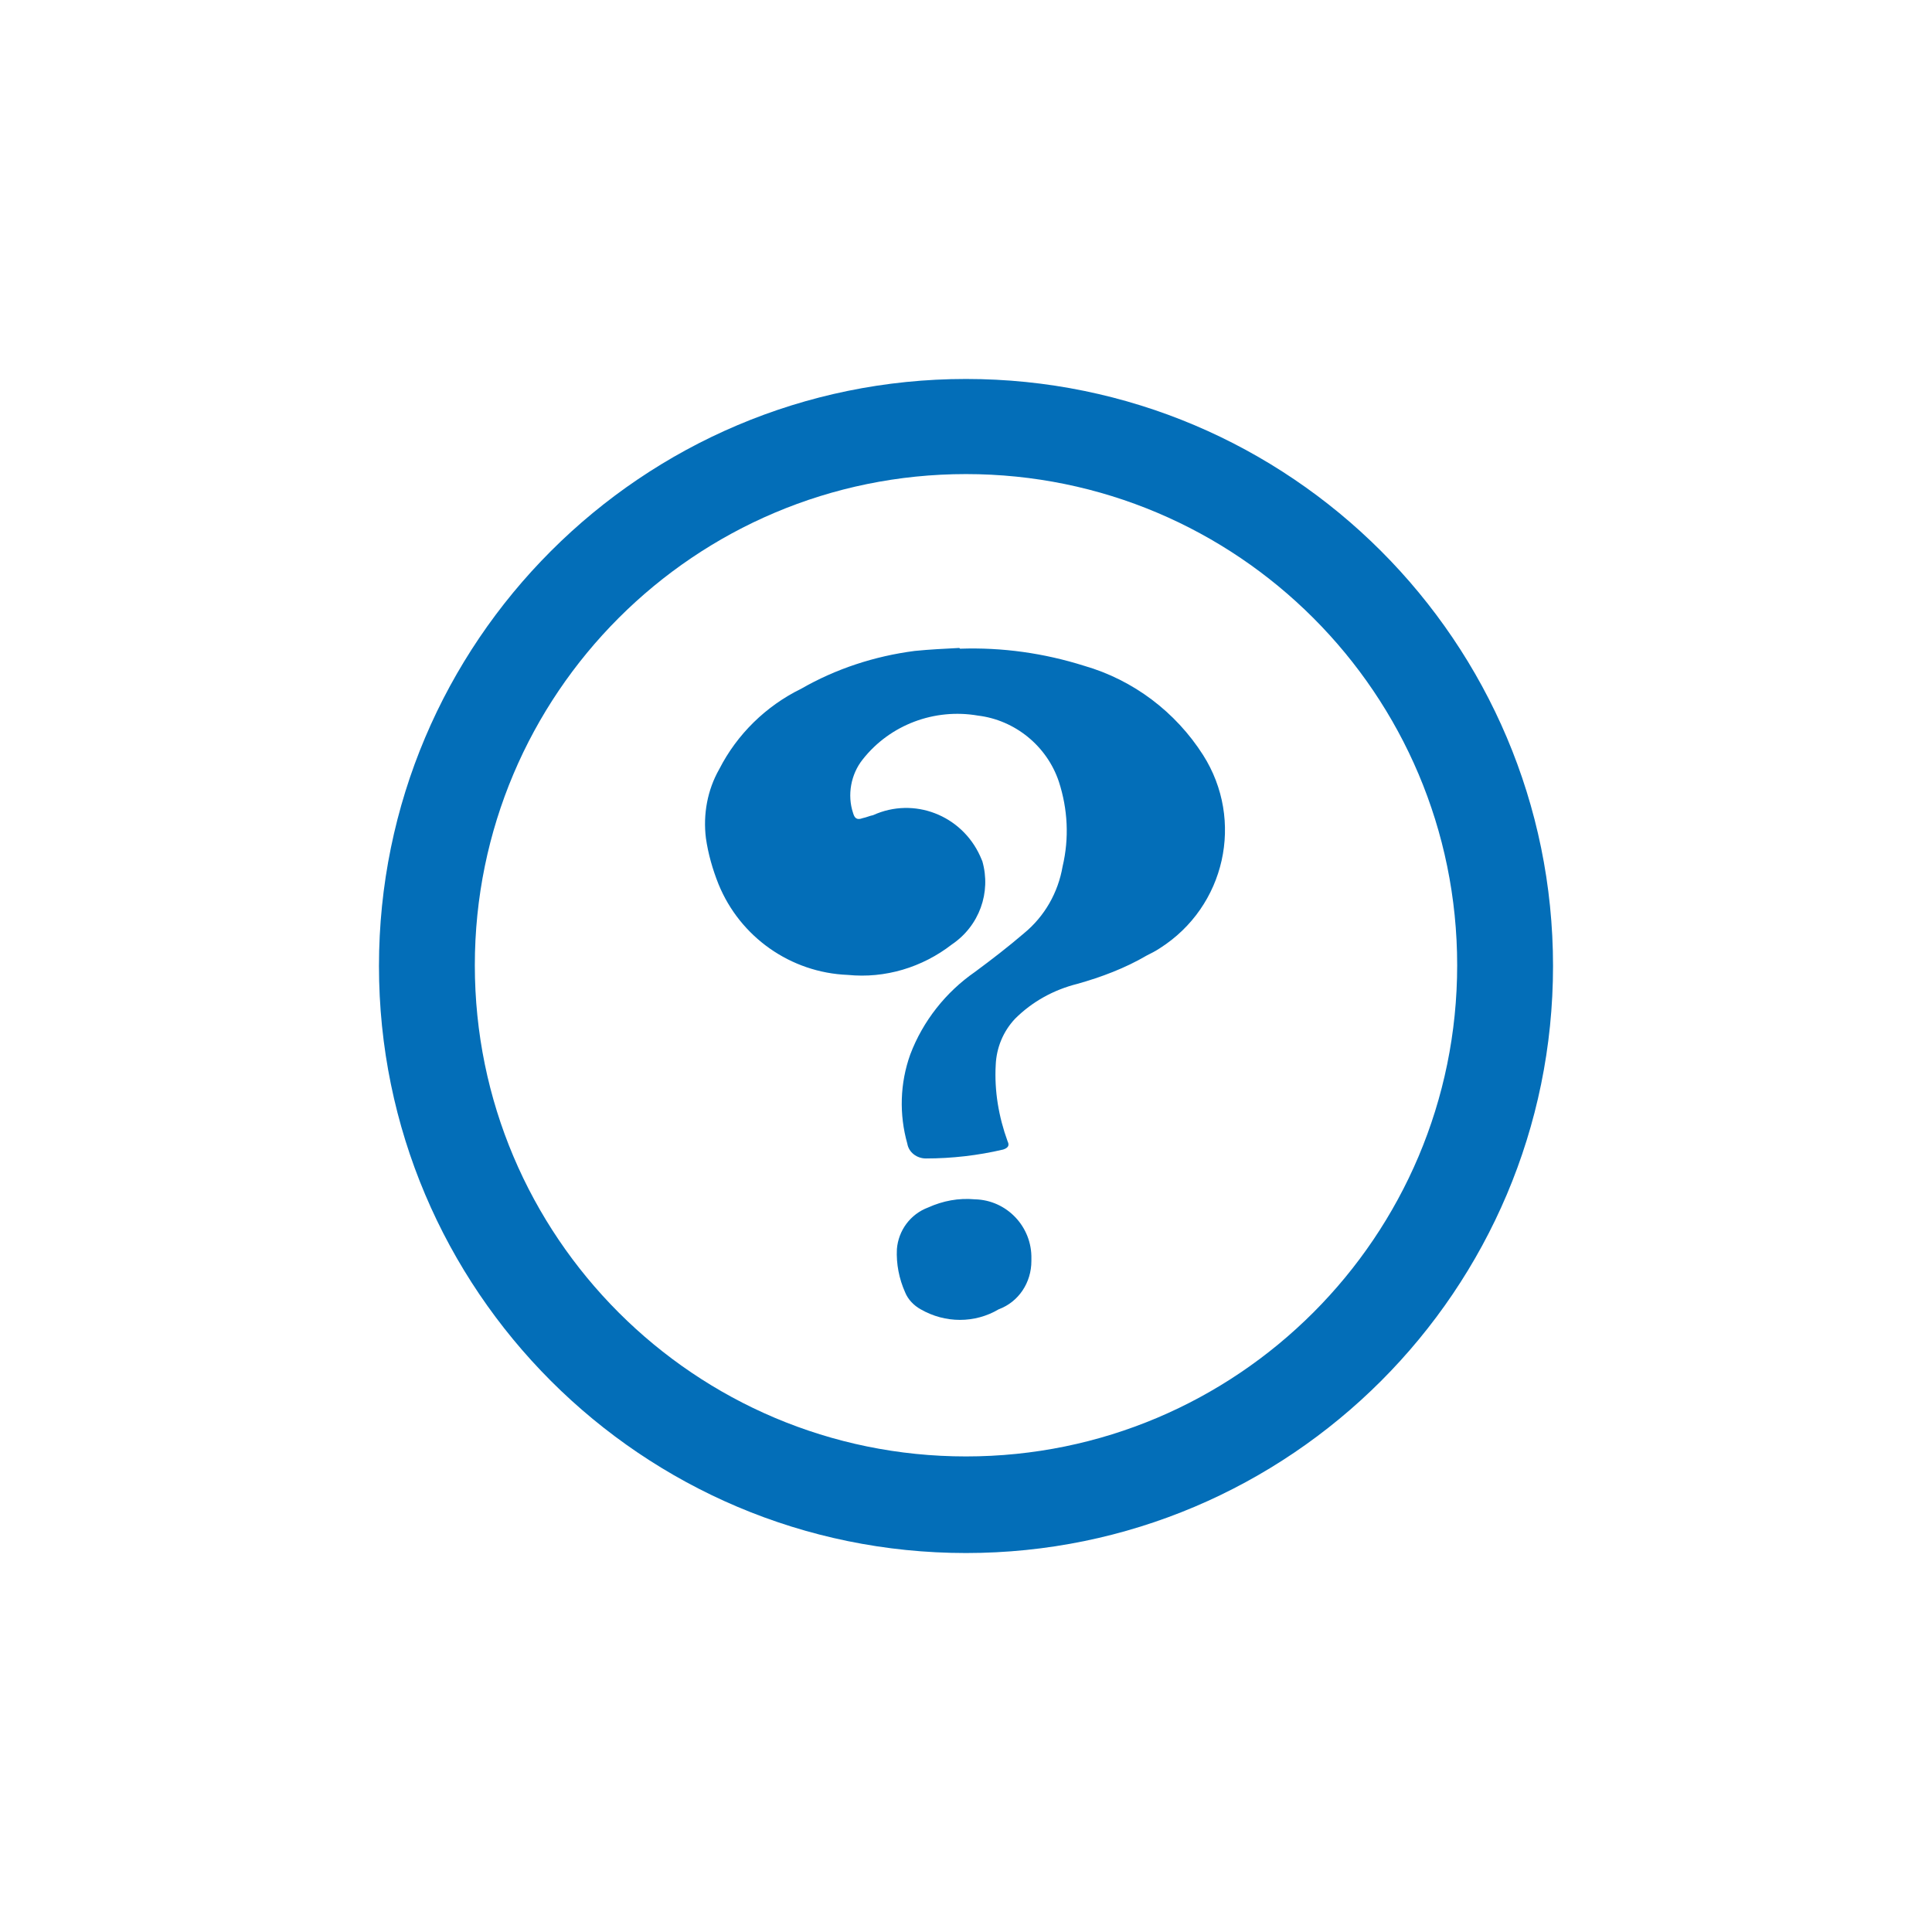
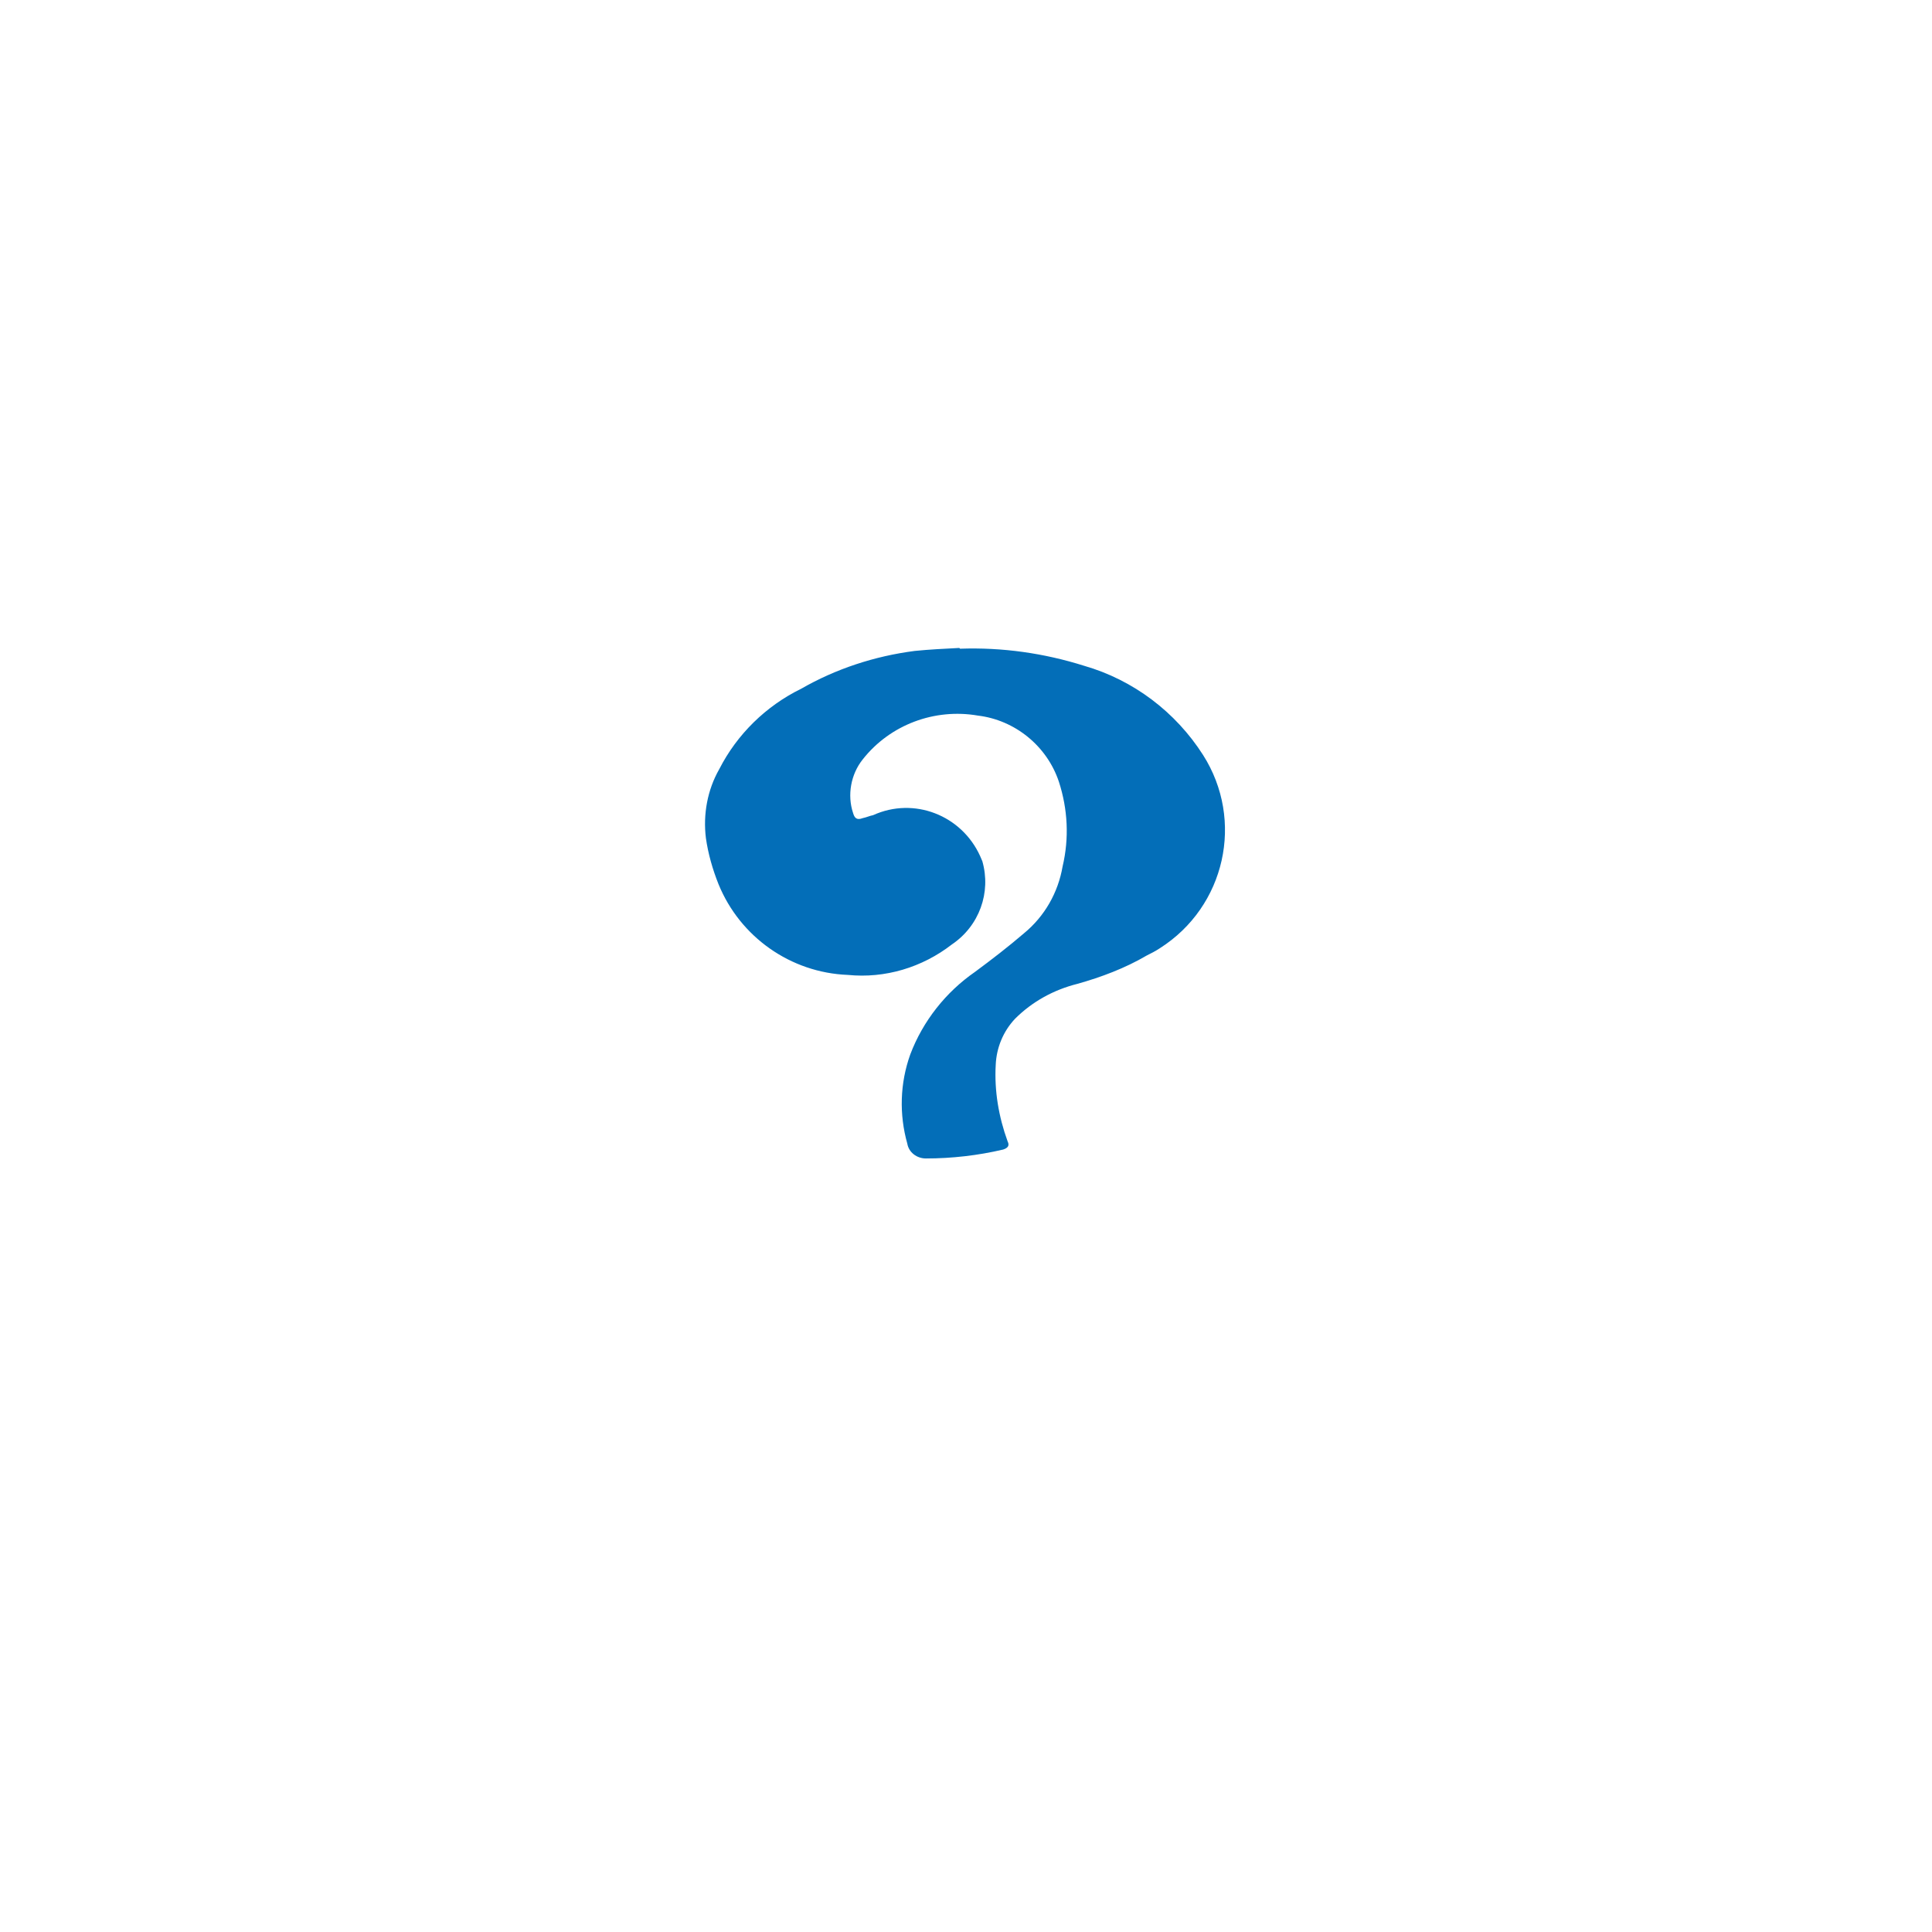
<svg xmlns="http://www.w3.org/2000/svg" id="a" viewBox="0 0 26 26">
  <defs>
    <style>.b{fill:#036eb8;}</style>
  </defs>
-   <path class="b" d="M13,5.1c4.36,0,7.9,3.54,7.9,7.9s-3.54,7.9-7.9,7.9-7.9-3.54-7.9-7.9c0-4.36,3.54-7.9,7.9-7.9h0ZM13,19.6c3.65,0,6.61-2.96,6.61-6.61s-2.96-6.61-6.61-6.61c-3.65,0-6.61,2.96-6.61,6.61,0,0,0,0,0,0,0,3.65,2.96,6.61,6.61,6.61h0Z" />
  <path class="b" d="M12.92,8.73c.57-.02,1.13.06,1.67.23.66.19,1.23.62,1.6,1.2.56.88.3,2.04-.58,2.6-.06.04-.12.07-.18.1-.29.17-.61.29-.93.38-.32.08-.61.24-.84.47-.16.17-.25.39-.26.62-.02.35.04.7.16,1.03.03.06,0,.09-.06.11-.34.08-.69.12-1.04.12-.12,0-.23-.08-.25-.2-.11-.39-.1-.81.04-1.2.17-.45.48-.84.87-1.11.23-.17.45-.34.66-.52.28-.23.46-.55.52-.9.09-.38.07-.77-.05-1.14-.16-.48-.59-.83-1.09-.89-.58-.1-1.18.12-1.55.59-.16.2-.21.48-.13.72.02.07.05.1.13.07.05-.01.09-.03.14-.04.55-.25,1.19,0,1.44.55.01.02.02.05.03.07.12.42-.04.87-.41,1.12-.4.31-.9.46-1.4.41-.77-.03-1.45-.51-1.74-1.22-.08-.2-.14-.41-.17-.62-.04-.32.02-.65.18-.93.24-.47.63-.85,1.1-1.08.47-.27.99-.44,1.53-.51.2-.02.4-.03.6-.04" />
-   <path class="b" d="M13.88,16.97c0,.29-.17.55-.44.65-.32.19-.72.19-1.05,0-.09-.05-.17-.13-.21-.23-.08-.18-.12-.38-.11-.58.02-.25.18-.47.42-.56.2-.09.41-.13.63-.11.43.01.77.37.76.8,0,0,0,.02,0,.03" />
</svg>